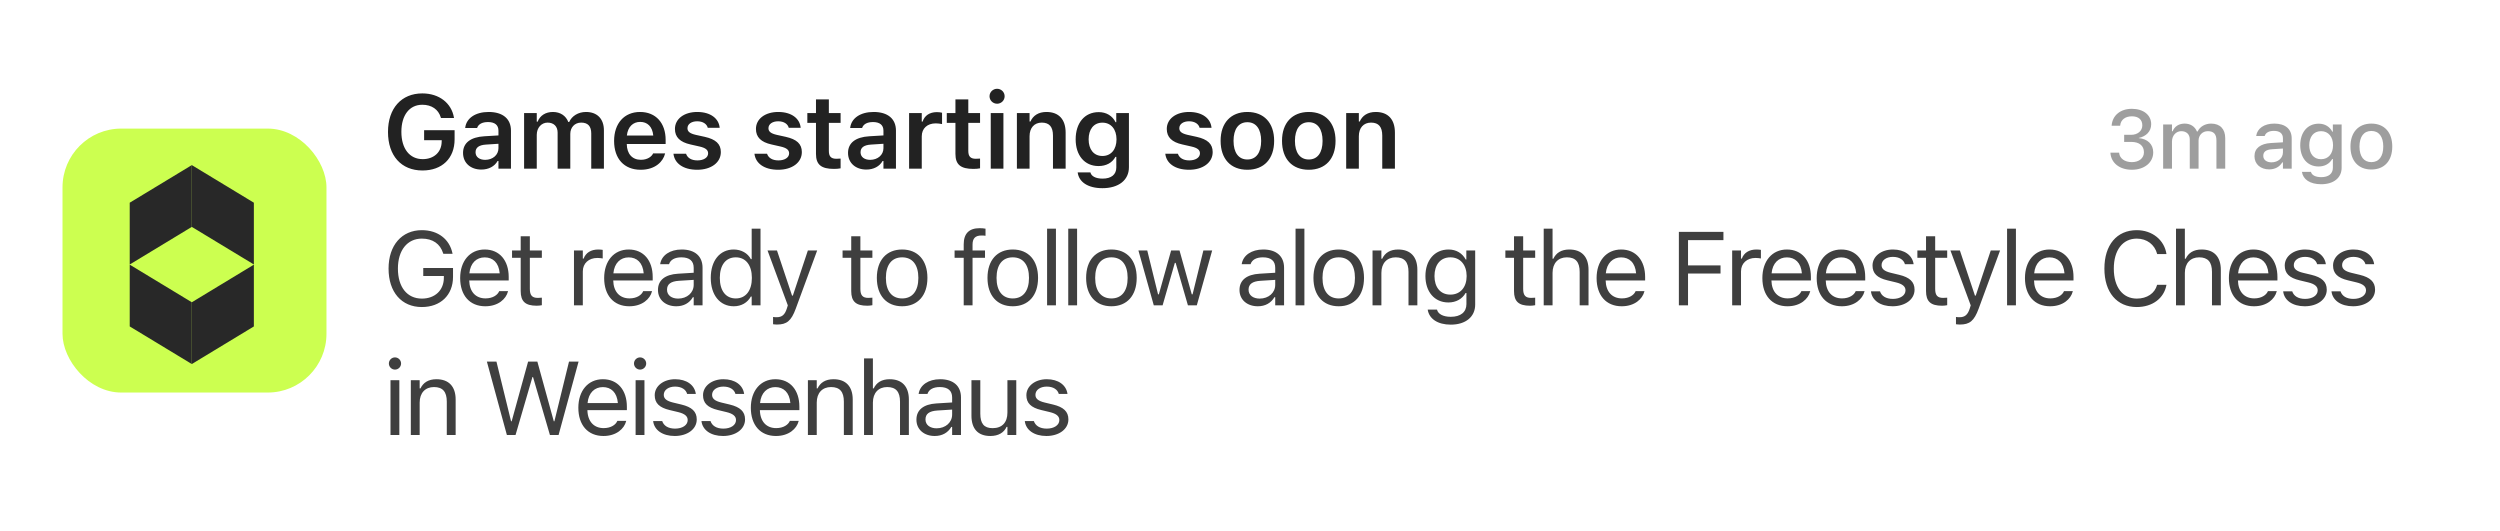
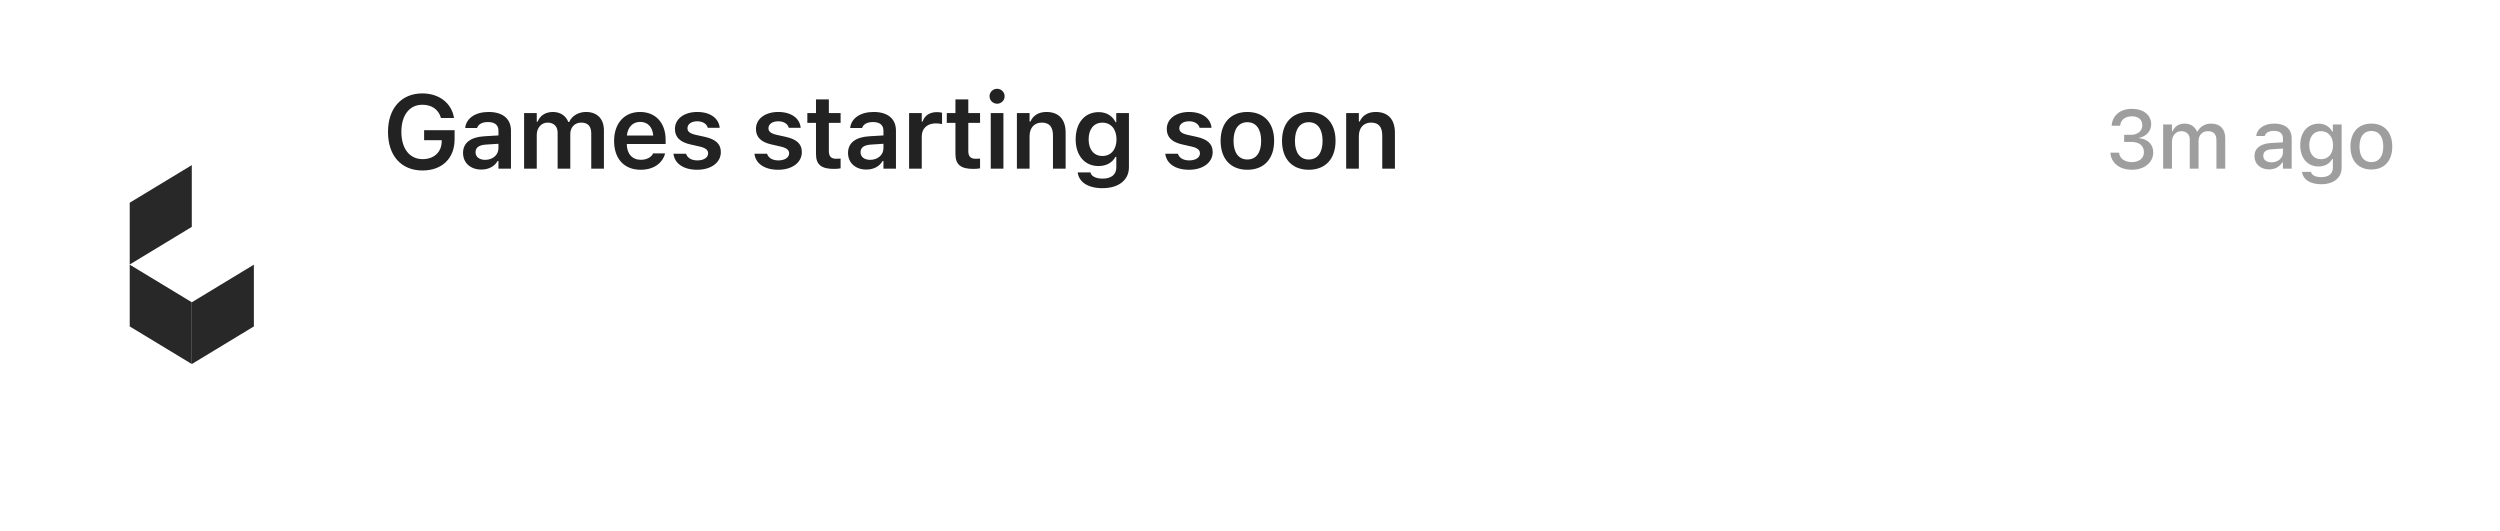
<svg xmlns="http://www.w3.org/2000/svg" width="212" height="45" viewBox="0 0 212 45" fill="none">
  <g filter="url(#filter0_b_530_1089)">
-     <rect width="211.466" height="44.192" rx="9.425" fill="white" fill-opacity="0.8" />
-     <rect x="5.301" y="10.904" width="22.384" height="22.384" rx="4.984" fill="#CCFF50" />
    <path d="M11 27.681L11 22.443L16.264 25.631L16.264 30.87L11 27.681Z" fill="#282828" />
-     <path d="M11 17.19L11 22.429L16.264 19.24L16.264 14.001L11 17.19Z" fill="#282828" />
+     <path d="M11 17.19L11 22.429L16.264 19.24L16.264 14.001L11 17.19" fill="#282828" />
    <path d="M16.264 25.633L16.264 30.871L21.528 27.682L21.528 22.444L16.264 25.633Z" fill="#282828" />
-     <path d="M16.264 19.239L16.264 14L21.528 17.189L21.528 22.427L16.264 19.239Z" fill="#282828" />
    <path d="M35.827 14.457C34.024 14.457 32.902 13.201 32.902 11.191V11.182C32.902 9.193 34.037 7.921 35.81 7.921C37.247 7.921 38.282 8.745 38.493 9.961L38.498 10.004H37.393L37.38 9.961C37.178 9.28 36.608 8.883 35.81 8.883C34.723 8.883 34.037 9.767 34.037 11.174V11.182C34.037 12.61 34.736 13.495 35.845 13.495C36.794 13.495 37.441 12.904 37.454 12.019L37.458 11.89H35.965V11.04H38.55V11.816C38.55 13.426 37.488 14.457 35.827 14.457ZM40.815 14.379C39.917 14.379 39.266 13.827 39.266 12.968V12.96C39.266 12.118 39.909 11.627 41.056 11.557L42.269 11.484V11.079C42.269 10.608 41.962 10.35 41.384 10.35C40.892 10.35 40.573 10.526 40.465 10.837L40.461 10.854H39.447L39.452 10.816C39.555 10.022 40.314 9.495 41.436 9.495C42.648 9.495 43.33 10.082 43.33 11.079V14.301H42.269V13.654H42.195C41.937 14.112 41.436 14.379 40.815 14.379ZM40.327 12.916C40.327 13.318 40.668 13.555 41.143 13.555C41.79 13.555 42.269 13.132 42.269 12.571V12.192L41.207 12.261C40.608 12.3 40.327 12.52 40.327 12.908V12.916ZM44.443 14.301V9.586H45.517V10.319H45.591C45.794 9.793 46.268 9.495 46.885 9.495C47.524 9.495 47.99 9.823 48.192 10.345H48.266C48.494 9.832 49.038 9.495 49.694 9.495C50.643 9.495 51.212 10.078 51.212 11.057V14.301H50.138V11.32C50.138 10.708 49.858 10.397 49.284 10.397C48.723 10.397 48.361 10.816 48.361 11.355V14.301H47.286V11.243C47.286 10.721 46.963 10.397 46.436 10.397C45.906 10.397 45.517 10.846 45.517 11.432V14.301H44.443ZM54.327 14.396C52.925 14.396 52.075 13.456 52.075 11.954V11.95C52.075 10.466 52.934 9.495 54.276 9.495C55.617 9.495 56.446 10.436 56.446 11.86V12.213H53.15C53.163 13.059 53.62 13.551 54.349 13.551C54.931 13.551 55.264 13.257 55.367 13.042L55.38 13.011H56.403L56.39 13.05C56.239 13.659 55.609 14.396 54.327 14.396ZM54.289 10.337C53.689 10.337 53.24 10.742 53.158 11.493H55.397C55.324 10.721 54.888 10.337 54.289 10.337ZM59.125 14.396C57.926 14.396 57.201 13.844 57.11 13.046V13.037H58.176L58.18 13.046C58.292 13.374 58.607 13.602 59.142 13.602C59.677 13.602 60.048 13.361 60.048 13.007V12.998C60.048 12.722 59.841 12.541 59.324 12.425L58.56 12.252C57.663 12.054 57.235 11.631 57.235 10.936V10.932C57.235 10.082 58.012 9.495 59.125 9.495C60.273 9.495 60.959 10.065 61.028 10.828V10.837H60.018L60.014 10.824C59.936 10.526 59.626 10.285 59.121 10.285C58.642 10.285 58.297 10.518 58.297 10.872V10.876C58.297 11.152 58.495 11.32 59.004 11.437L59.768 11.605C60.691 11.812 61.127 12.205 61.127 12.891V12.899C61.127 13.797 60.286 14.396 59.125 14.396ZM65.994 14.396C64.794 14.396 64.07 13.844 63.979 13.046V13.037H65.044L65.049 13.046C65.161 13.374 65.476 13.602 66.011 13.602C66.546 13.602 66.917 13.361 66.917 13.007V12.998C66.917 12.722 66.71 12.541 66.192 12.425L65.428 12.252C64.531 12.054 64.104 11.631 64.104 10.936V10.932C64.104 10.082 64.881 9.495 65.994 9.495C67.141 9.495 67.827 10.065 67.896 10.828V10.837H66.887L66.882 10.824C66.805 10.526 66.494 10.285 65.989 10.285C65.51 10.285 65.165 10.518 65.165 10.872V10.876C65.165 11.152 65.364 11.32 65.873 11.437L66.636 11.605C67.56 11.812 67.996 12.205 67.996 12.891V12.899C67.996 13.797 67.154 14.396 65.994 14.396ZM70.722 14.323C69.639 14.323 69.195 13.961 69.195 13.05V10.419H68.462V9.586H69.195V8.43H70.287V9.586H71.283V10.419H70.287V12.796C70.287 13.266 70.472 13.464 70.921 13.464C71.072 13.464 71.154 13.46 71.283 13.447V14.275C71.128 14.306 70.929 14.323 70.722 14.323ZM73.462 14.379C72.565 14.379 71.913 13.827 71.913 12.968V12.96C71.913 12.118 72.556 11.627 73.704 11.557L74.916 11.484V11.079C74.916 10.608 74.61 10.35 74.031 10.35C73.54 10.35 73.22 10.526 73.113 10.837L73.108 10.854H72.094L72.099 10.816C72.202 10.022 72.962 9.495 74.083 9.495C75.296 9.495 75.977 10.082 75.977 11.079V14.301H74.916V13.654H74.843C74.584 14.112 74.083 14.379 73.462 14.379ZM72.975 12.916C72.975 13.318 73.315 13.555 73.79 13.555C74.437 13.555 74.916 13.132 74.916 12.571V12.192L73.855 12.261C73.255 12.3 72.975 12.52 72.975 12.908V12.916ZM77.091 14.301V9.586H78.165V10.311H78.238C78.398 9.806 78.829 9.508 79.45 9.508C79.614 9.508 79.783 9.53 79.886 9.56V10.522C79.714 10.488 79.537 10.462 79.351 10.462C78.635 10.462 78.165 10.889 78.165 11.562V14.301H77.091ZM82.548 14.323C81.465 14.323 81.021 13.961 81.021 13.05V10.419H80.287V9.586H81.021V8.43H82.112V9.586H83.109V10.419H82.112V12.796C82.112 13.266 82.298 13.464 82.747 13.464C82.898 13.464 82.98 13.46 83.109 13.447V14.275C82.954 14.306 82.755 14.323 82.548 14.323ZM84.555 8.796C84.201 8.796 83.912 8.516 83.912 8.162C83.912 7.813 84.201 7.528 84.555 7.528C84.904 7.528 85.193 7.813 85.193 8.162C85.193 8.516 84.904 8.796 84.555 8.796ZM84.015 14.301V9.586H85.09V14.301H84.015ZM86.233 14.301V9.586H87.307V10.306H87.38C87.605 9.802 88.058 9.495 88.74 9.495C89.792 9.495 90.366 10.13 90.366 11.251V14.301H89.292V11.501C89.292 10.768 88.994 10.397 88.343 10.397C87.704 10.397 87.307 10.846 87.307 11.553V14.301H86.233ZM93.485 15.958C92.243 15.958 91.496 15.427 91.389 14.634L91.393 14.621H92.467L92.472 14.634C92.545 14.936 92.903 15.147 93.503 15.147C94.236 15.147 94.663 14.806 94.663 14.202V13.3H94.59C94.318 13.805 93.805 14.081 93.153 14.081C91.958 14.081 91.216 13.158 91.216 11.821V11.812C91.216 10.449 91.958 9.508 93.175 9.508C93.826 9.508 94.335 9.828 94.603 10.363H94.659V9.586H95.733V14.185C95.733 15.272 94.862 15.958 93.485 15.958ZM93.485 13.227C94.232 13.227 94.68 12.653 94.68 11.821V11.812C94.68 10.979 94.228 10.401 93.485 10.401C92.739 10.401 92.316 10.979 92.316 11.812V11.821C92.316 12.653 92.739 13.227 93.485 13.227ZM100.833 14.396C99.634 14.396 98.909 13.844 98.818 13.046V13.037H99.884L99.888 13.046C100 13.374 100.315 13.602 100.85 13.602C101.385 13.602 101.756 13.361 101.756 13.007V12.998C101.756 12.722 101.549 12.541 101.031 12.425L100.268 12.252C99.37 12.054 98.943 11.631 98.943 10.936V10.932C98.943 10.082 99.72 9.495 100.833 9.495C101.981 9.495 102.667 10.065 102.736 10.828V10.837H101.726L101.722 10.824C101.644 10.526 101.333 10.285 100.829 10.285C100.35 10.285 100.005 10.518 100.005 10.872V10.876C100.005 11.152 100.203 11.32 100.712 11.437L101.476 11.605C102.399 11.812 102.835 12.205 102.835 12.891V12.899C102.835 13.797 101.993 14.396 100.833 14.396ZM105.777 14.396C104.362 14.396 103.508 13.473 103.508 11.946V11.937C103.508 10.423 104.375 9.495 105.777 9.495C107.184 9.495 108.047 10.419 108.047 11.937V11.946C108.047 13.473 107.188 14.396 105.777 14.396ZM105.777 13.525C106.524 13.525 106.946 12.942 106.946 11.95V11.941C106.946 10.949 106.519 10.363 105.777 10.363C105.031 10.363 104.604 10.949 104.604 11.941V11.95C104.604 12.942 105.031 13.525 105.777 13.525ZM110.985 14.396C109.57 14.396 108.715 13.473 108.715 11.946V11.937C108.715 10.423 109.583 9.495 110.985 9.495C112.391 9.495 113.254 10.419 113.254 11.937V11.946C113.254 13.473 112.396 14.396 110.985 14.396ZM110.985 13.525C111.731 13.525 112.154 12.942 112.154 11.95V11.941C112.154 10.949 111.727 10.363 110.985 10.363C110.238 10.363 109.811 10.949 109.811 11.941V11.95C109.811 12.942 110.238 13.525 110.985 13.525ZM114.156 14.301V9.586H115.23V10.306H115.304C115.528 9.802 115.981 9.495 116.663 9.495C117.715 9.495 118.289 10.13 118.289 11.251V14.301H117.215V11.501C117.215 10.768 116.917 10.397 116.266 10.397C115.627 10.397 115.23 10.846 115.23 11.553V14.301H114.156Z" fill="#222222" />
    <path opacity="0.5" d="M180.788 14.395C179.725 14.395 179.031 13.811 178.965 12.986L178.962 12.945H179.701L179.704 12.979C179.752 13.432 180.17 13.749 180.788 13.749C181.395 13.749 181.806 13.408 181.806 12.917V12.911C181.806 12.348 181.399 12.034 180.736 12.034H180.129V11.433H180.712C181.281 11.433 181.668 11.098 181.668 10.636V10.629C181.668 10.146 181.343 9.863 180.781 9.863C180.229 9.863 179.842 10.156 179.794 10.626L179.79 10.66H179.066L179.069 10.622C179.145 9.783 179.808 9.228 180.781 9.228C181.771 9.228 182.42 9.759 182.42 10.529V10.536C182.42 11.154 181.979 11.568 181.371 11.696V11.713C182.103 11.778 182.593 12.22 182.593 12.917V12.924C182.593 13.78 181.844 14.395 180.788 14.395ZM183.435 14.301V10.553H184.184V11.13H184.239C184.405 10.719 184.771 10.481 185.261 10.481C185.772 10.481 186.134 10.746 186.3 11.15H186.359C186.548 10.746 186.98 10.481 187.501 10.481C188.257 10.481 188.699 10.936 188.699 11.716V14.301H187.953V11.896C187.953 11.378 187.718 11.123 187.228 11.123C186.752 11.123 186.438 11.478 186.438 11.93V14.301H185.692V11.82C185.692 11.392 185.413 11.123 184.971 11.123C184.519 11.123 184.184 11.509 184.184 11.999V14.301H183.435ZM192.423 14.364C191.709 14.364 191.18 13.929 191.18 13.249V13.242C191.18 12.572 191.684 12.182 192.578 12.127L193.593 12.068V11.737C193.593 11.326 193.334 11.098 192.827 11.098C192.413 11.098 192.14 11.25 192.05 11.516L192.047 11.53H191.325L191.329 11.506C191.419 10.891 192.009 10.481 192.861 10.481C193.804 10.481 194.335 10.95 194.335 11.737V14.301H193.593V13.77H193.534C193.313 14.149 192.92 14.364 192.423 14.364ZM191.926 13.218C191.926 13.563 192.219 13.766 192.623 13.766C193.182 13.766 193.593 13.401 193.593 12.917V12.596L192.678 12.655C192.161 12.686 191.926 12.873 191.926 13.211V13.218ZM196.834 15.623C195.881 15.623 195.295 15.206 195.205 14.581L195.212 14.574H195.968L195.971 14.581C196.033 14.84 196.337 15.023 196.844 15.023C197.462 15.023 197.828 14.733 197.828 14.222V13.483H197.773C197.545 13.891 197.131 14.118 196.617 14.118C195.654 14.118 195.06 13.376 195.06 12.32V12.313C195.06 11.243 195.657 10.488 196.63 10.488C197.155 10.488 197.562 10.746 197.78 11.168H197.825V10.553H198.57V14.226C198.57 15.078 197.897 15.623 196.834 15.623ZM196.824 13.501C197.459 13.501 197.842 13.018 197.842 12.317V12.31C197.842 11.613 197.455 11.123 196.824 11.123C196.185 11.123 195.826 11.613 195.826 12.31V12.317C195.826 13.014 196.185 13.501 196.824 13.501ZM201.093 14.374C199.992 14.374 199.319 13.639 199.319 12.431V12.424C199.319 11.219 199.996 10.481 201.093 10.481C202.187 10.481 202.864 11.216 202.864 12.424V12.431C202.864 13.639 202.191 14.374 201.093 14.374ZM201.093 13.749C201.735 13.749 202.101 13.259 202.101 12.431V12.424C202.101 11.592 201.735 11.105 201.093 11.105C200.448 11.105 200.085 11.592 200.085 12.424V12.431C200.085 13.262 200.448 13.749 201.093 13.749Z" fill="#3F3F3F" />
-     <path d="M35.771 26.037C34.05 26.037 32.95 24.769 32.95 22.78V22.771C32.95 20.808 34.067 19.518 35.771 19.518C37.152 19.518 38.123 20.295 38.368 21.477L38.377 21.52H37.592L37.579 21.477C37.324 20.674 36.699 20.234 35.771 20.234C34.537 20.234 33.743 21.227 33.743 22.771V22.78C33.743 24.346 34.524 25.321 35.776 25.321C36.889 25.321 37.639 24.609 37.639 23.556V23.405H35.892V22.724H38.416V23.483C38.416 25.019 37.363 26.037 35.771 26.037ZM41.154 25.972C39.825 25.972 39.022 25.041 39.022 23.582V23.578C39.022 22.141 39.842 21.158 41.106 21.158C42.37 21.158 43.138 22.098 43.138 23.487V23.781H39.79C39.812 24.743 40.343 25.304 41.171 25.304C41.801 25.304 42.189 25.006 42.314 24.726L42.331 24.687H43.082L43.074 24.721C42.914 25.351 42.249 25.972 41.154 25.972ZM41.102 21.826C40.412 21.826 39.885 22.297 39.803 23.181H42.375C42.297 22.262 41.788 21.826 41.102 21.826ZM45.514 25.925C44.556 25.925 44.155 25.571 44.155 24.682V21.861H43.421V21.24H44.155V20.036H44.931V21.24H45.949V21.861H44.931V24.493C44.931 25.041 45.121 25.261 45.604 25.261C45.738 25.261 45.811 25.256 45.949 25.243V25.882C45.803 25.908 45.66 25.925 45.514 25.925ZM48.673 25.89V21.24H49.423V21.93H49.492C49.669 21.442 50.105 21.158 50.735 21.158C50.877 21.158 51.037 21.175 51.11 21.188V21.917C50.955 21.891 50.812 21.874 50.648 21.874C49.932 21.874 49.423 22.327 49.423 23.009V25.89H48.673ZM53.365 25.972C52.036 25.972 51.233 25.041 51.233 23.582V23.578C51.233 22.141 52.053 21.158 53.317 21.158C54.581 21.158 55.349 22.098 55.349 23.487V23.781H52.002C52.023 24.743 52.554 25.304 53.382 25.304C54.012 25.304 54.4 25.006 54.525 24.726L54.543 24.687H55.293L55.285 24.721C55.125 25.351 54.461 25.972 53.365 25.972ZM53.313 21.826C52.623 21.826 52.096 22.297 52.014 23.181H54.586C54.508 22.262 53.999 21.826 53.313 21.826ZM57.349 25.972C56.465 25.972 55.796 25.437 55.796 24.592V24.583C55.796 23.755 56.409 23.276 57.492 23.211L58.825 23.129V22.706C58.825 22.133 58.475 21.822 57.781 21.822C57.224 21.822 56.858 22.029 56.737 22.392L56.733 22.404H55.982L55.986 22.379C56.107 21.649 56.815 21.158 57.807 21.158C58.941 21.158 59.576 21.74 59.576 22.706V25.89H58.825V25.204H58.756C58.462 25.701 57.975 25.972 57.349 25.972ZM56.564 24.575C56.564 25.045 56.965 25.321 57.505 25.321C58.268 25.321 58.825 24.82 58.825 24.156V23.733L57.582 23.811C56.875 23.854 56.564 24.104 56.564 24.566V24.575ZM62.223 25.972C61.045 25.972 60.273 25.019 60.273 23.569V23.561C60.273 22.102 61.041 21.158 62.223 21.158C62.861 21.158 63.418 21.477 63.672 21.973H63.742V19.393H64.492V25.89H63.742V25.148H63.672C63.388 25.666 62.87 25.972 62.223 25.972ZM62.395 25.308C63.241 25.308 63.759 24.644 63.759 23.569V23.561C63.759 22.486 63.241 21.822 62.395 21.822C61.545 21.822 61.041 22.478 61.041 23.561V23.569C61.041 24.652 61.545 25.308 62.395 25.308ZM65.888 27.521C65.789 27.521 65.66 27.512 65.556 27.495V26.878C65.647 26.896 65.763 26.9 65.867 26.9C66.294 26.9 66.553 26.706 66.721 26.171L66.807 25.895L65.086 21.24H65.888L67.165 25.066H67.234L68.507 21.24H69.296L67.48 26.175C67.096 27.219 66.712 27.521 65.888 27.521ZM73.543 25.925C72.585 25.925 72.184 25.571 72.184 24.682V21.861H71.45V21.24H72.184V20.036H72.96V21.24H73.978V21.861H72.96V24.493C72.96 25.041 73.15 25.261 73.633 25.261C73.767 25.261 73.84 25.256 73.978 25.243V25.882C73.832 25.908 73.689 25.925 73.543 25.925ZM76.501 25.972C75.176 25.972 74.356 25.058 74.356 23.569V23.561C74.356 22.068 75.176 21.158 76.501 21.158C77.825 21.158 78.645 22.068 78.645 23.561V23.569C78.645 25.058 77.825 25.972 76.501 25.972ZM76.501 25.308C77.381 25.308 77.877 24.665 77.877 23.569V23.561C77.877 22.46 77.381 21.822 76.501 21.822C75.62 21.822 75.124 22.46 75.124 23.561V23.569C75.124 24.665 75.62 25.308 76.501 25.308ZM81.722 25.89V21.861H80.949V21.24H81.722V20.722C81.722 19.794 82.188 19.35 83.072 19.35C83.253 19.35 83.417 19.363 83.572 19.393V19.993C83.482 19.976 83.357 19.971 83.223 19.971C82.688 19.971 82.472 20.234 82.472 20.744V21.24H83.529V21.861H82.472V25.89H81.722ZM85.883 25.972C84.559 25.972 83.739 25.058 83.739 23.569V23.561C83.739 22.068 84.559 21.158 85.883 21.158C87.208 21.158 88.027 22.068 88.027 23.561V23.569C88.027 25.058 87.208 25.972 85.883 25.972ZM85.883 25.308C86.763 25.308 87.259 24.665 87.259 23.569V23.561C87.259 22.46 86.763 21.822 85.883 21.822C85.003 21.822 84.507 22.46 84.507 23.561V23.569C84.507 24.665 85.003 25.308 85.883 25.308ZM88.793 25.89V19.393H89.544V25.89H88.793ZM90.587 25.89V19.393H91.337V25.89H90.587ZM94.248 25.972C92.923 25.972 92.103 25.058 92.103 23.569V23.561C92.103 22.068 92.923 21.158 94.248 21.158C95.572 21.158 96.392 22.068 96.392 23.561V23.569C96.392 25.058 95.572 25.972 94.248 25.972ZM94.248 25.308C95.128 25.308 95.624 24.665 95.624 23.569V23.561C95.624 22.46 95.128 21.822 94.248 21.822C93.368 21.822 92.871 22.46 92.871 23.561V23.569C92.871 24.665 93.368 25.308 94.248 25.308ZM97.84 25.89L96.537 21.24H97.287L98.202 24.959H98.271L99.311 21.24H100.023L101.062 24.959H101.131L102.046 21.24H102.792L101.49 25.89H100.735L99.695 22.292H99.626L98.59 25.89H97.84ZM106.663 25.972C105.779 25.972 105.11 25.437 105.11 24.592V24.583C105.11 23.755 105.723 23.276 106.806 23.211L108.139 23.129V22.706C108.139 22.133 107.789 21.822 107.095 21.822C106.538 21.822 106.171 22.029 106.051 22.392L106.046 22.404H105.296L105.3 22.379C105.421 21.649 106.128 21.158 107.121 21.158C108.255 21.158 108.889 21.74 108.889 22.706V25.89H108.139V25.204H108.07C107.776 25.701 107.289 25.972 106.663 25.972ZM105.878 24.575C105.878 25.045 106.279 25.321 106.819 25.321C107.582 25.321 108.139 24.82 108.139 24.156V23.733L106.896 23.811C106.189 23.854 105.878 24.104 105.878 24.566V24.575ZM109.863 25.89V19.393H110.613V25.89H109.863ZM113.524 25.972C112.199 25.972 111.38 25.058 111.38 23.569V23.561C111.38 22.068 112.199 21.158 113.524 21.158C114.848 21.158 115.668 22.068 115.668 23.561V23.569C115.668 25.058 114.848 25.972 113.524 25.972ZM113.524 25.308C114.404 25.308 114.9 24.665 114.9 23.569V23.561C114.9 22.46 114.404 21.822 113.524 21.822C112.644 21.822 112.148 22.46 112.148 23.561V23.569C112.148 24.665 112.644 25.308 113.524 25.308ZM116.391 25.89V21.24H117.142V21.939H117.211C117.444 21.447 117.879 21.158 118.565 21.158C119.609 21.158 120.192 21.775 120.192 22.879V25.89H119.441V23.06C119.441 22.223 119.096 21.822 118.354 21.822C117.612 21.822 117.142 22.323 117.142 23.138V25.89H116.391ZM123.025 27.53C121.903 27.53 121.187 27.025 121.07 26.261L121.079 26.257H121.855L121.86 26.261C121.942 26.615 122.356 26.865 123.025 26.865C123.857 26.865 124.353 26.473 124.353 25.787V24.846H124.284C123.991 25.36 123.465 25.649 122.826 25.649C121.623 25.649 120.876 24.717 120.876 23.414V23.405C120.876 22.102 121.627 21.158 122.843 21.158C123.499 21.158 124.008 21.481 124.293 22.008H124.345V21.24H125.096V25.826C125.096 26.865 124.293 27.53 123.025 27.53ZM122.99 24.984C123.853 24.984 124.371 24.337 124.371 23.414V23.405C124.371 22.482 123.849 21.822 122.99 21.822C122.127 21.822 121.644 22.482 121.644 23.405V23.414C121.644 24.337 122.127 24.984 122.99 24.984ZM129.747 25.925C128.789 25.925 128.388 25.571 128.388 24.682V21.861H127.655V21.24H128.388V20.036H129.165V21.24H130.183V21.861H129.165V24.493C129.165 25.041 129.355 25.261 129.838 25.261C129.971 25.261 130.045 25.256 130.183 25.243V25.882C130.036 25.908 129.894 25.925 129.747 25.925ZM130.906 25.89V19.393H131.657V21.939H131.726C131.959 21.447 132.394 21.158 133.08 21.158C134.124 21.158 134.707 21.775 134.707 22.879V25.89H133.956V23.06C133.956 22.223 133.611 21.822 132.869 21.822C132.127 21.822 131.657 22.323 131.657 23.138V25.89H130.906ZM137.522 25.972C136.194 25.972 135.391 25.041 135.391 23.582V23.578C135.391 22.141 136.211 21.158 137.475 21.158C138.739 21.158 139.507 22.098 139.507 23.487V23.781H136.159C136.181 24.743 136.711 25.304 137.54 25.304C138.169 25.304 138.558 25.006 138.683 24.726L138.7 24.687H139.451L139.442 24.721C139.283 25.351 138.618 25.972 137.522 25.972ZM137.471 21.826C136.78 21.826 136.254 22.297 136.172 23.181H138.743C138.666 22.262 138.157 21.826 137.471 21.826ZM142.368 25.89V19.665H146.147V20.364H143.145V22.504H145.901V23.194H143.145V25.89H142.368ZM146.888 25.89V21.24H147.638V21.93H147.707C147.884 21.442 148.32 21.158 148.95 21.158C149.092 21.158 149.252 21.175 149.325 21.188V21.917C149.17 21.891 149.028 21.874 148.864 21.874C148.147 21.874 147.638 22.327 147.638 23.009V25.89H146.888ZM151.58 25.972C150.251 25.972 149.449 25.041 149.449 23.582V23.578C149.449 22.141 150.268 21.158 151.532 21.158C152.797 21.158 153.564 22.098 153.564 23.487V23.781H150.217C150.238 24.743 150.769 25.304 151.597 25.304C152.227 25.304 152.615 25.006 152.74 24.726L152.758 24.687H153.508L153.5 24.721C153.34 25.351 152.676 25.972 151.58 25.972ZM151.528 21.826C150.838 21.826 150.312 22.297 150.23 23.181H152.801C152.723 22.262 152.214 21.826 151.528 21.826ZM156.186 25.972C154.857 25.972 154.055 25.041 154.055 23.582V23.578C154.055 22.141 154.874 21.158 156.138 21.158C157.402 21.158 158.17 22.098 158.17 23.487V23.781H154.823C154.844 24.743 155.375 25.304 156.203 25.304C156.833 25.304 157.221 25.006 157.346 24.726L157.364 24.687H158.114L158.106 24.721C157.946 25.351 157.282 25.972 156.186 25.972ZM156.134 21.826C155.444 21.826 154.917 22.297 154.835 23.181H157.407C157.329 22.262 156.82 21.826 156.134 21.826ZM160.49 25.972C159.454 25.972 158.742 25.472 158.656 24.704H159.424C159.549 25.092 159.92 25.347 160.516 25.347C161.141 25.347 161.586 25.049 161.586 24.626V24.618C161.586 24.303 161.348 24.083 160.774 23.945L160.054 23.772C159.183 23.565 158.79 23.185 158.79 22.517V22.512C158.79 21.74 159.532 21.158 160.52 21.158C161.495 21.158 162.172 21.645 162.276 22.404H161.538C161.439 22.038 161.076 21.783 160.516 21.783C159.963 21.783 159.558 22.068 159.558 22.478V22.486C159.558 22.801 159.791 23 160.339 23.134L161.055 23.306C161.931 23.517 162.354 23.897 162.354 24.562V24.57C162.354 25.399 161.547 25.972 160.49 25.972ZM164.686 25.925C163.728 25.925 163.327 25.571 163.327 24.682V21.861H162.593V21.24H163.327V20.036H164.103V21.24H165.122V21.861H164.103V24.493C164.103 25.041 164.293 25.261 164.776 25.261C164.91 25.261 164.983 25.256 165.122 25.243V25.882C164.975 25.908 164.832 25.925 164.686 25.925ZM166.198 27.521C166.099 27.521 165.97 27.512 165.866 27.495V26.878C165.957 26.896 166.073 26.9 166.177 26.9C166.604 26.9 166.863 26.706 167.031 26.171L167.117 25.895L165.396 21.24H166.198L167.475 25.066H167.544L168.817 21.24H169.607L167.79 26.175C167.406 27.219 167.022 27.521 166.198 27.521ZM170.2 25.89V19.393H170.951V25.89H170.2ZM173.848 25.972C172.52 25.972 171.717 25.041 171.717 23.582V23.578C171.717 22.141 172.537 21.158 173.801 21.158C175.065 21.158 175.833 22.098 175.833 23.487V23.781H172.485C172.507 24.743 173.037 25.304 173.866 25.304C174.496 25.304 174.884 25.006 175.009 24.726L175.026 24.687H175.777L175.768 24.721C175.609 25.351 174.944 25.972 173.848 25.972ZM173.797 21.826C173.106 21.826 172.58 22.297 172.498 23.181H175.069C174.992 22.262 174.483 21.826 173.797 21.826ZM181.201 26.037C179.51 26.037 178.453 24.786 178.453 22.784V22.776C178.453 20.769 179.505 19.518 181.197 19.518C182.508 19.518 183.531 20.342 183.716 21.537L183.712 21.546H182.931L182.927 21.537C182.719 20.739 182.055 20.234 181.197 20.234C180.001 20.234 179.251 21.218 179.251 22.776V22.784C179.251 24.342 180.001 25.321 181.201 25.321C182.068 25.321 182.728 24.877 182.922 24.16L182.931 24.152H183.716V24.16C183.509 25.299 182.525 26.037 181.201 26.037ZM184.525 25.89V19.393H185.276V21.939H185.345C185.578 21.447 186.014 21.158 186.7 21.158C187.744 21.158 188.326 21.775 188.326 22.879V25.89H187.576V23.06C187.576 22.223 187.23 21.822 186.488 21.822C185.746 21.822 185.276 22.323 185.276 23.138V25.89H184.525ZM191.142 25.972C189.813 25.972 189.01 25.041 189.01 23.582V23.578C189.01 22.141 189.83 21.158 191.094 21.158C192.358 21.158 193.126 22.098 193.126 23.487V23.781H189.778C189.8 24.743 190.331 25.304 191.159 25.304C191.789 25.304 192.177 25.006 192.302 24.726L192.32 24.687H193.07L193.062 24.721C192.902 25.351 192.238 25.972 191.142 25.972ZM191.09 21.826C190.4 21.826 189.873 22.297 189.791 23.181H192.363C192.285 22.262 191.776 21.826 191.09 21.826ZM195.446 25.972C194.41 25.972 193.698 25.472 193.612 24.704H194.38C194.505 25.092 194.876 25.347 195.472 25.347C196.097 25.347 196.541 25.049 196.541 24.626V24.618C196.541 24.303 196.304 24.083 195.73 23.945L195.01 23.772C194.138 23.565 193.746 23.185 193.746 22.517V22.512C193.746 21.74 194.488 21.158 195.476 21.158C196.451 21.158 197.128 21.645 197.232 22.404H196.494C196.395 22.038 196.032 21.783 195.472 21.783C194.919 21.783 194.514 22.068 194.514 22.478V22.486C194.514 22.801 194.747 23 195.295 23.134L196.011 23.306C196.887 23.517 197.309 23.897 197.309 24.562V24.57C197.309 25.399 196.503 25.972 195.446 25.972ZM199.542 25.972C198.507 25.972 197.795 25.472 197.709 24.704H198.477C198.602 25.092 198.973 25.347 199.568 25.347C200.194 25.347 200.638 25.049 200.638 24.626V24.618C200.638 24.303 200.401 24.083 199.827 23.945L199.107 23.772C198.235 23.565 197.843 23.185 197.843 22.517V22.512C197.843 21.74 198.585 21.158 199.573 21.158C200.548 21.158 201.225 21.645 201.329 22.404H200.591C200.492 22.038 200.129 21.783 199.568 21.783C199.016 21.783 198.611 22.068 198.611 22.478V22.486C198.611 22.801 198.844 23 199.391 23.134L200.108 23.306C200.983 23.517 201.406 23.897 201.406 24.562V24.57C201.406 25.399 200.599 25.972 199.542 25.972ZM33.493 31.342C33.209 31.342 32.976 31.109 32.976 30.825C32.976 30.54 33.209 30.307 33.493 30.307C33.778 30.307 34.011 30.54 34.011 30.825C34.011 31.109 33.778 31.342 33.493 31.342ZM33.114 36.89V32.24H33.864V36.89H33.114ZM34.838 36.89V32.24H35.588V32.938H35.657C35.89 32.447 36.326 32.158 37.012 32.158C38.056 32.158 38.639 32.775 38.639 33.879V36.89H37.888V34.06C37.888 33.223 37.543 32.822 36.801 32.822C36.059 32.822 35.588 33.322 35.588 34.138V36.89H34.838ZM42.984 36.89L41.288 30.665H42.099L43.338 35.725H43.389L44.783 30.665H45.568L46.962 35.725H47.013L48.252 30.665H49.063L47.367 36.89H46.634L45.201 31.976H45.15L43.717 36.89H42.984ZM51.175 36.972C49.846 36.972 49.044 36.041 49.044 34.582V34.578C49.044 33.141 49.863 32.158 51.127 32.158C52.392 32.158 53.159 33.098 53.159 34.487V34.781H49.812C49.833 35.743 50.364 36.304 51.192 36.304C51.822 36.304 52.21 36.006 52.335 35.725L52.353 35.687H53.103L53.095 35.721C52.935 36.351 52.271 36.972 51.175 36.972ZM51.123 32.826C50.433 32.826 49.907 33.297 49.825 34.181H52.396C52.318 33.262 51.809 32.826 51.123 32.826ZM54.279 31.342C53.995 31.342 53.762 31.109 53.762 30.825C53.762 30.54 53.995 30.307 54.279 30.307C54.564 30.307 54.797 30.54 54.797 30.825C54.797 31.109 54.564 31.342 54.279 31.342ZM53.9 36.89V32.24H54.65V36.89H53.9ZM57.22 36.972C56.185 36.972 55.473 36.472 55.386 35.704H56.154C56.279 36.092 56.651 36.347 57.246 36.347C57.871 36.347 58.316 36.049 58.316 35.626V35.618C58.316 35.303 58.079 35.083 57.505 34.945L56.784 34.772C55.913 34.565 55.52 34.185 55.52 33.517V33.512C55.52 32.74 56.262 32.158 57.25 32.158C58.225 32.158 58.903 32.645 59.006 33.404H58.268C58.169 33.038 57.807 32.783 57.246 32.783C56.694 32.783 56.288 33.068 56.288 33.478V33.486C56.288 33.801 56.521 34 57.069 34.134L57.785 34.306C58.661 34.517 59.084 34.897 59.084 35.562V35.57C59.084 36.399 58.277 36.972 57.22 36.972ZM61.317 36.972C60.281 36.972 59.57 36.472 59.483 35.704H60.251C60.376 36.092 60.747 36.347 61.343 36.347C61.968 36.347 62.413 36.049 62.413 35.626V35.618C62.413 35.303 62.175 35.083 61.602 34.945L60.881 34.772C60.01 34.565 59.617 34.185 59.617 33.517V33.512C59.617 32.74 60.359 32.158 61.347 32.158C62.322 32.158 62.999 32.645 63.103 33.404H62.365C62.266 33.038 61.904 32.783 61.343 32.783C60.791 32.783 60.385 33.068 60.385 33.478V33.486C60.385 33.801 60.618 34 61.166 34.134L61.882 34.306C62.758 34.517 63.181 34.897 63.181 35.562V35.57C63.181 36.399 62.374 36.972 61.317 36.972ZM65.802 36.972C64.473 36.972 63.671 36.041 63.671 34.582V34.578C63.671 33.141 64.49 32.158 65.754 32.158C67.019 32.158 67.787 33.098 67.787 34.487V34.781H64.439C64.46 35.743 64.991 36.304 65.819 36.304C66.449 36.304 66.837 36.006 66.963 35.725L66.98 35.687H67.73L67.722 35.721C67.562 36.351 66.898 36.972 65.802 36.972ZM65.75 32.826C65.06 32.826 64.534 33.297 64.452 34.181H67.023C66.945 33.262 66.436 32.826 65.75 32.826ZM68.51 36.89V32.24H69.26V32.938H69.329C69.562 32.447 69.998 32.158 70.684 32.158C71.728 32.158 72.311 32.775 72.311 33.879V36.89H71.56V34.06C71.56 33.223 71.215 32.822 70.473 32.822C69.731 32.822 69.26 33.322 69.26 34.138V36.89H68.51ZM73.271 36.89V30.393H74.022V32.938H74.091C74.323 32.447 74.759 32.158 75.445 32.158C76.489 32.158 77.072 32.775 77.072 33.879V36.89H76.321V34.06C76.321 33.223 75.976 32.822 75.234 32.822C74.492 32.822 74.022 33.322 74.022 34.138V36.89H73.271ZM79.266 36.972C78.382 36.972 77.713 36.437 77.713 35.592V35.583C77.713 34.755 78.325 34.276 79.408 34.211L80.741 34.129V33.706C80.741 33.133 80.392 32.822 79.697 32.822C79.141 32.822 78.774 33.029 78.653 33.392L78.649 33.404H77.898L77.903 33.379C78.023 32.65 78.731 32.158 79.723 32.158C80.858 32.158 81.492 32.74 81.492 33.706V36.89H80.741V36.204H80.672C80.379 36.701 79.891 36.972 79.266 36.972ZM78.481 35.575C78.481 36.045 78.882 36.321 79.421 36.321C80.185 36.321 80.741 35.82 80.741 35.156V34.733L79.499 34.811C78.791 34.854 78.481 35.104 78.481 35.566V35.575ZM83.98 36.972C82.923 36.972 82.379 36.351 82.379 35.251V32.24H83.13V35.07C83.13 35.907 83.432 36.308 84.174 36.308C84.993 36.308 85.429 35.807 85.429 34.992V32.24H86.18V36.89H85.429V36.196H85.36C85.132 36.692 84.661 36.972 83.98 36.972ZM88.737 36.972C87.701 36.972 86.989 36.472 86.903 35.704H87.671C87.796 36.092 88.167 36.347 88.763 36.347C89.388 36.347 89.832 36.049 89.832 35.626V35.618C89.832 35.303 89.595 35.083 89.021 34.945L88.301 34.772C87.429 34.565 87.037 34.185 87.037 33.517V33.512C87.037 32.74 87.779 32.158 88.767 32.158C89.742 32.158 90.419 32.645 90.523 33.404H89.785C89.686 33.038 89.323 32.783 88.763 32.783C88.21 32.783 87.805 33.068 87.805 33.478V33.486C87.805 33.801 88.038 34 88.586 34.134L89.302 34.306C90.178 34.517 90.6 34.897 90.6 35.562V35.57C90.6 36.399 89.794 36.972 88.737 36.972Z" fill="#3F3F3F" />
  </g>
  <defs>
    <filter id="filter0_b_530_1089" x="-17.671" y="-17.671" width="246.808" height="79.534" filterUnits="userSpaceOnUse" color-interpolation-filters="sRGB">
      <feFlood flood-opacity="0" result="BackgroundImageFix" />
      <feGaussianBlur in="BackgroundImageFix" stdDeviation="8.836" />
      <feComposite in2="SourceAlpha" operator="in" result="effect1_backgroundBlur_530_1089" />
      <feBlend mode="normal" in="SourceGraphic" in2="effect1_backgroundBlur_530_1089" result="shape" />
    </filter>
  </defs>
</svg>